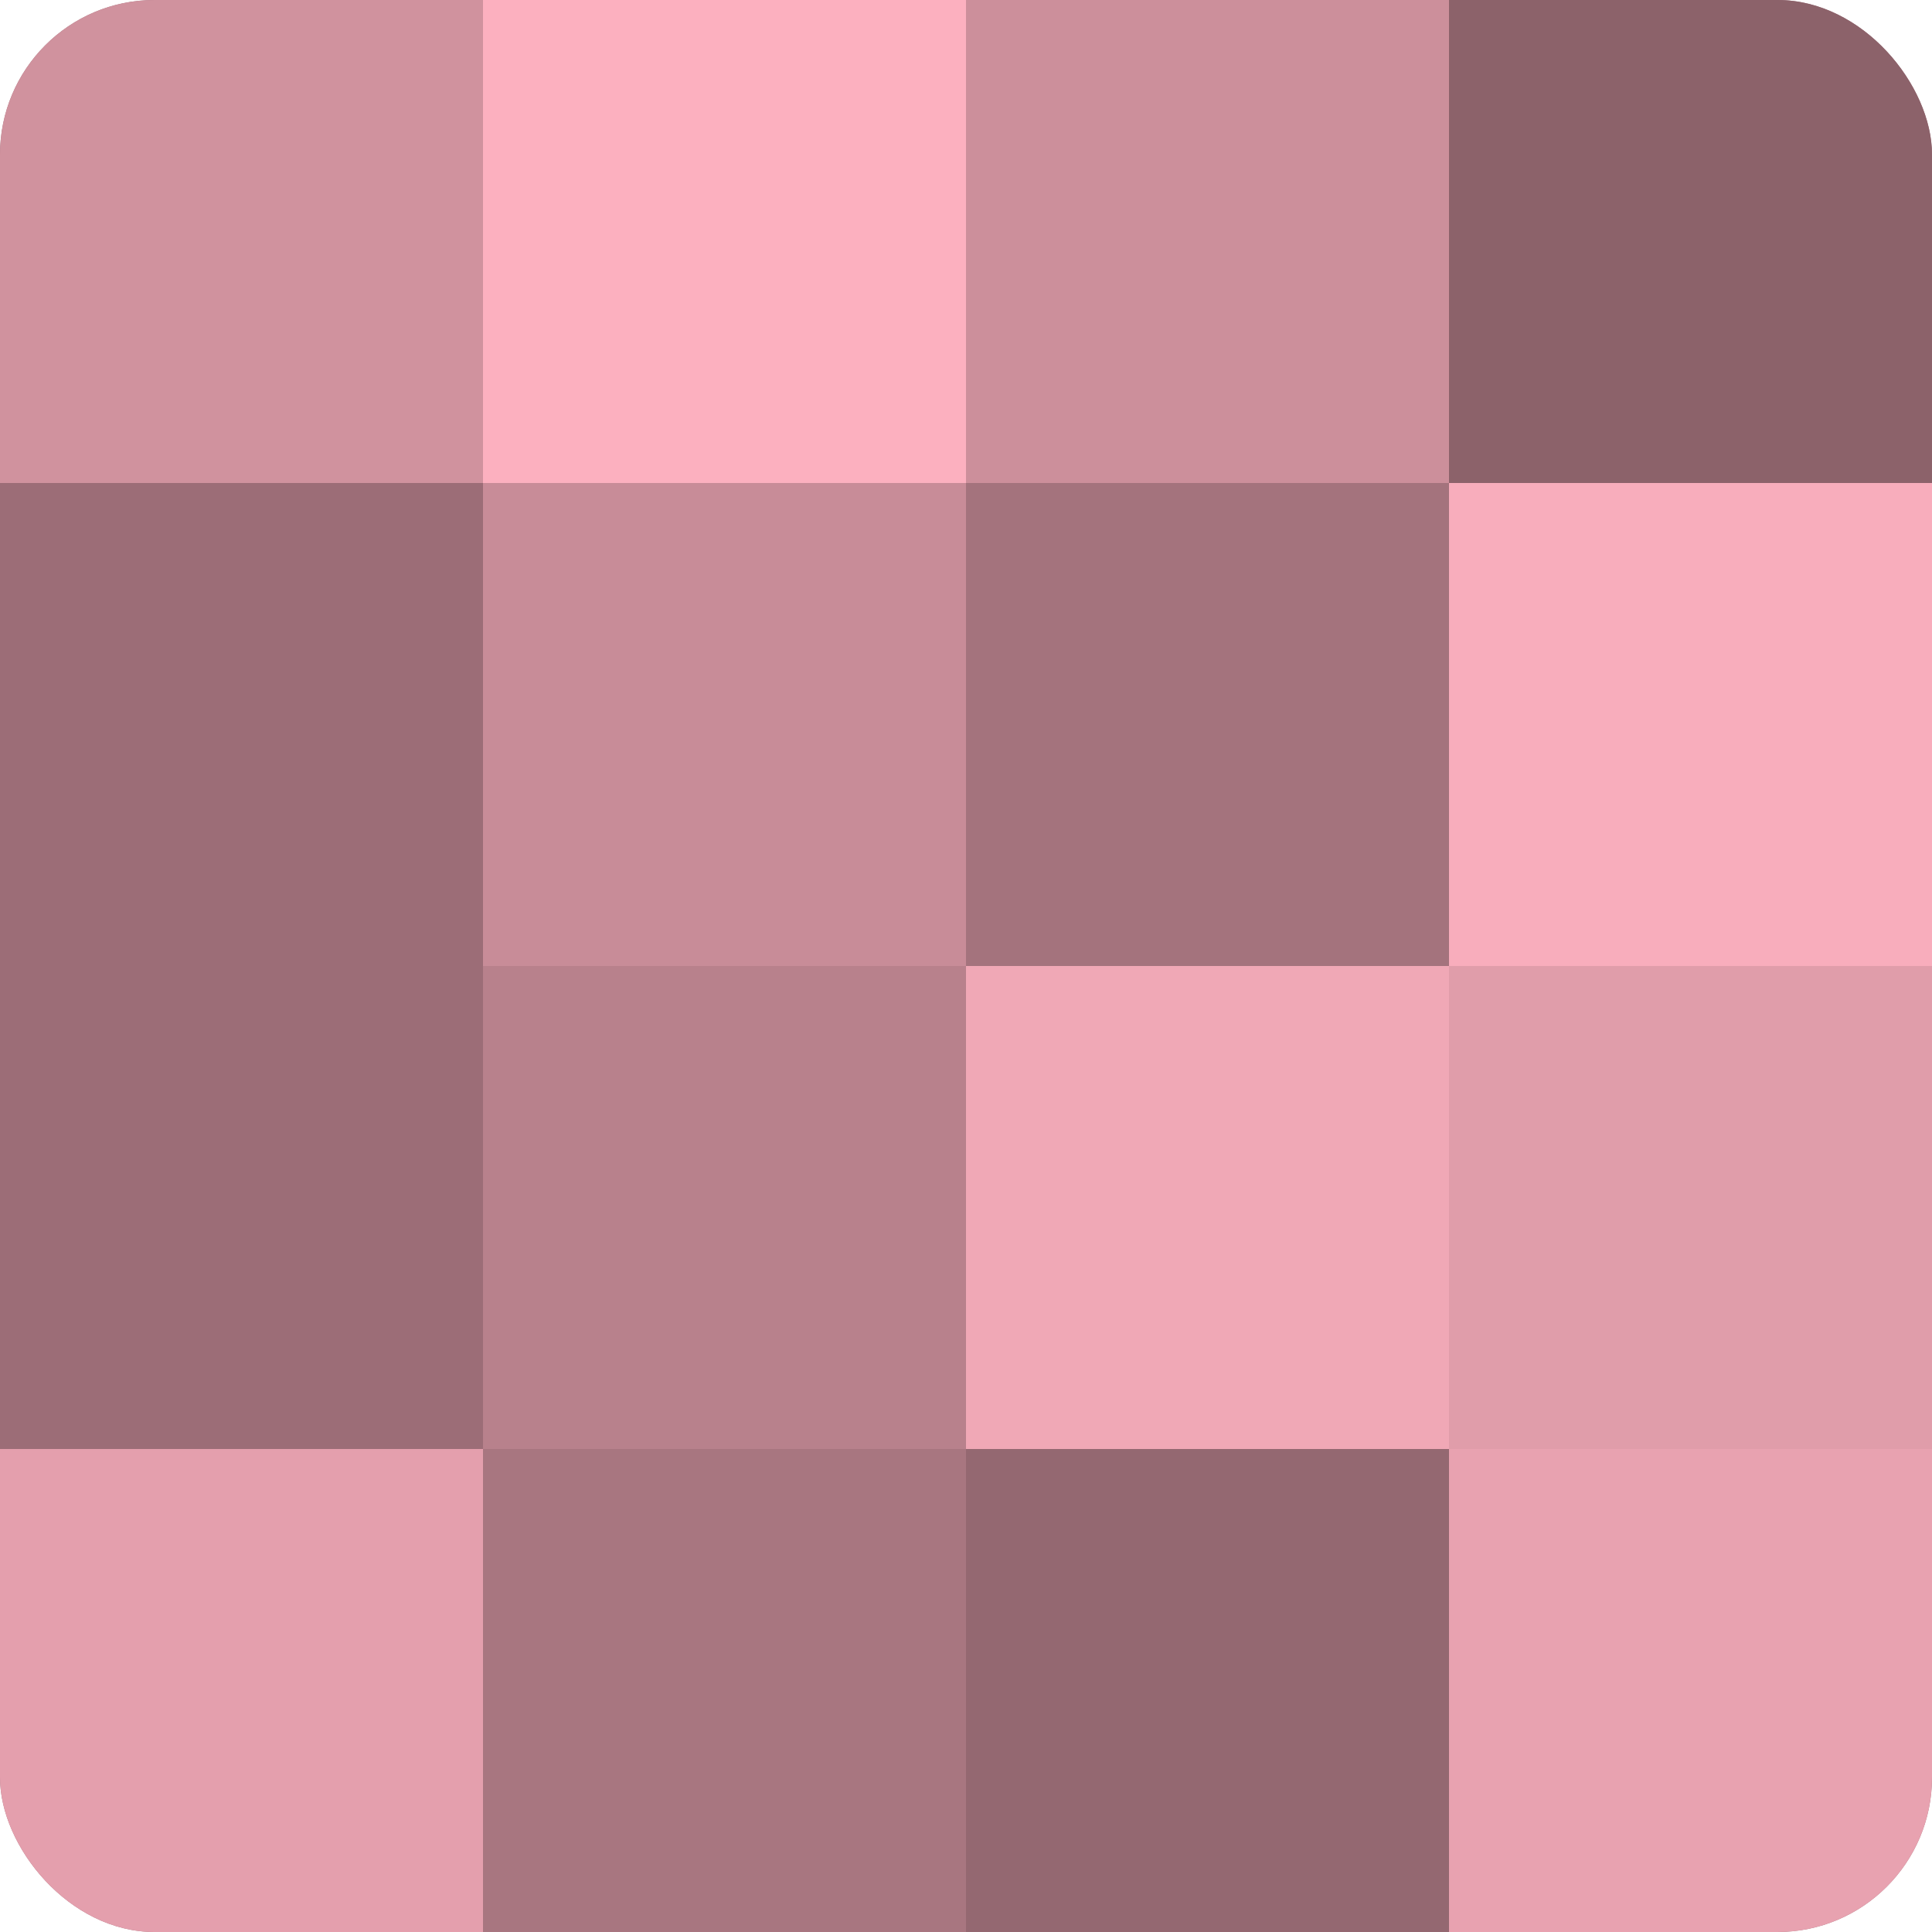
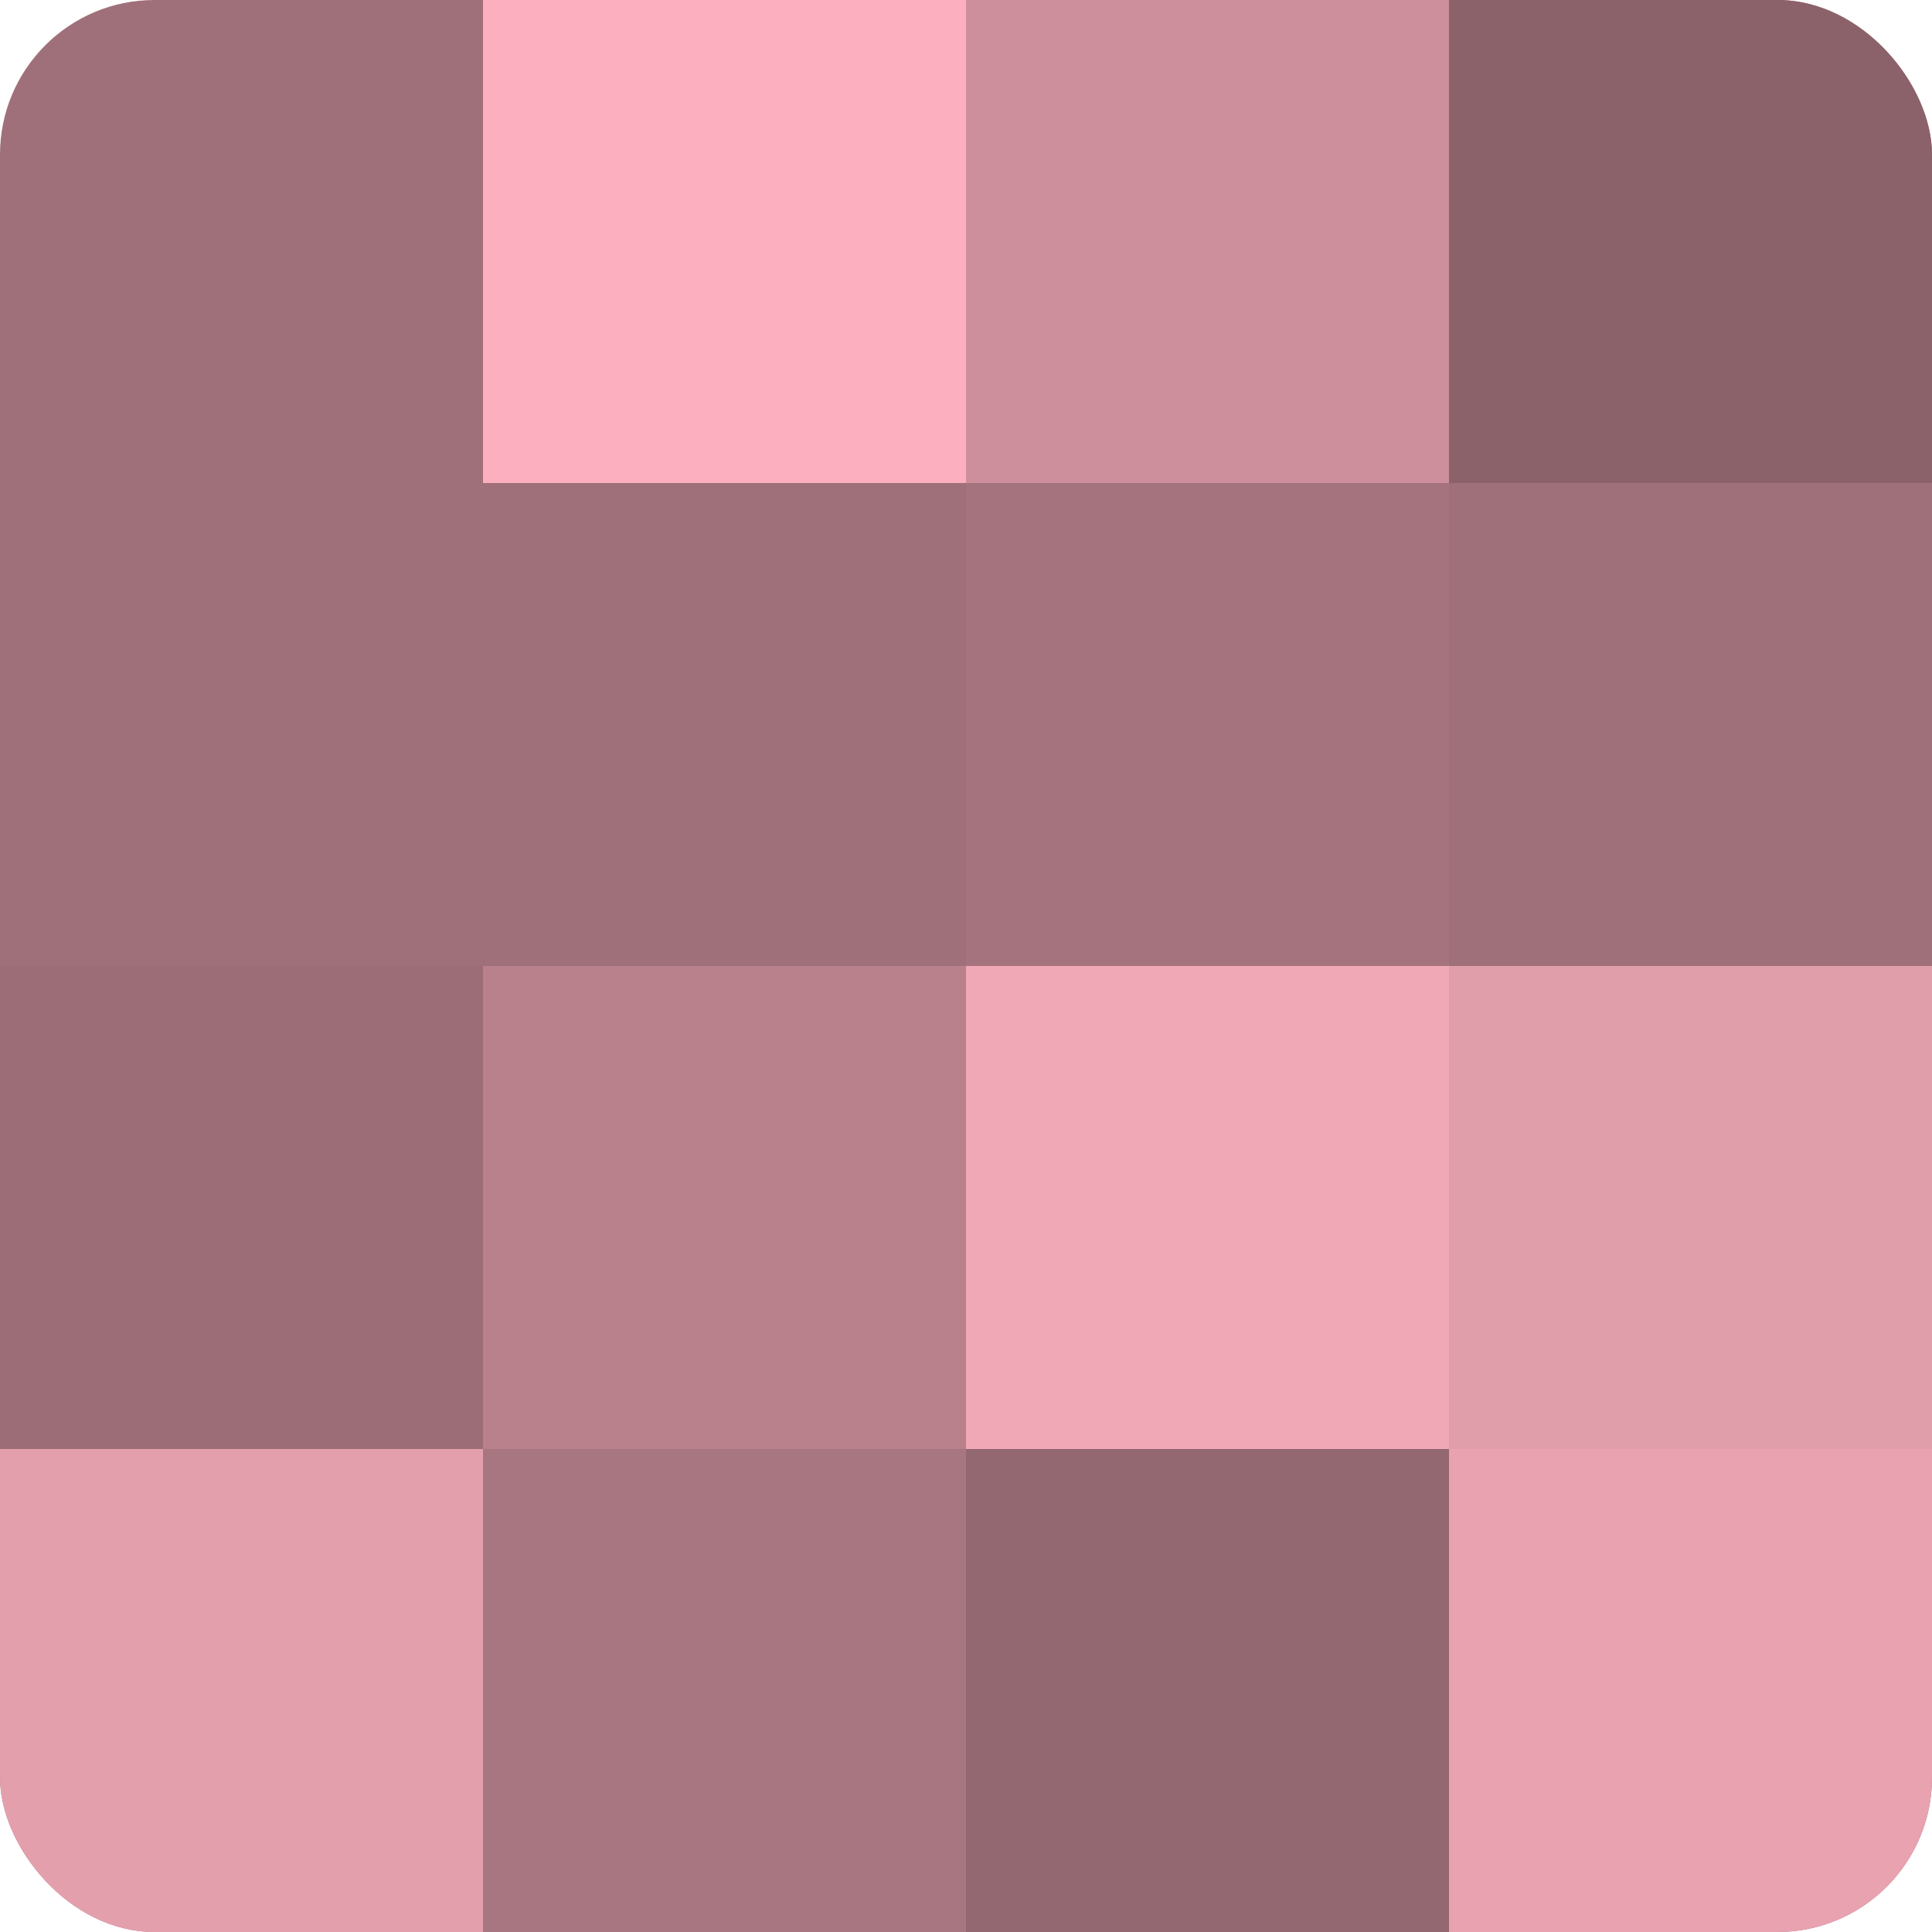
<svg xmlns="http://www.w3.org/2000/svg" width="60" height="60" viewBox="0 0 100 100" preserveAspectRatio="xMidYMid meet">
  <defs>
    <clipPath id="c" width="100" height="100">
      <rect width="100" height="100" rx="8" ry="8" />
    </clipPath>
  </defs>
  <g clip-path="url(#c)">
    <rect width="100" height="100" fill="#a0707a" />
-     <rect width="25" height="25" fill="#d0929e" />
-     <rect y="25" width="25" height="25" fill="#9c6d77" />
    <rect y="50" width="25" height="25" fill="#9c6d77" />
    <rect y="75" width="25" height="25" fill="#e49fad" />
    <rect x="25" width="25" height="25" fill="#fcb0bf" />
-     <rect x="25" y="25" width="25" height="25" fill="#c88c98" />
    <rect x="25" y="50" width="25" height="25" fill="#b8818c" />
    <rect x="25" y="75" width="25" height="25" fill="#a87680" />
    <rect x="50" width="25" height="25" fill="#cc8f9b" />
    <rect x="50" y="25" width="25" height="25" fill="#a4737d" />
    <rect x="50" y="50" width="25" height="25" fill="#f0a8b6" />
    <rect x="50" y="75" width="25" height="25" fill="#946871" />
    <rect x="75" width="25" height="25" fill="#8c626a" />
-     <rect x="75" y="25" width="25" height="25" fill="#f8adbc" />
    <rect x="75" y="50" width="25" height="25" fill="#e09daa" />
    <rect x="75" y="75" width="25" height="25" fill="#e8a2b0" />
  </g>
</svg>